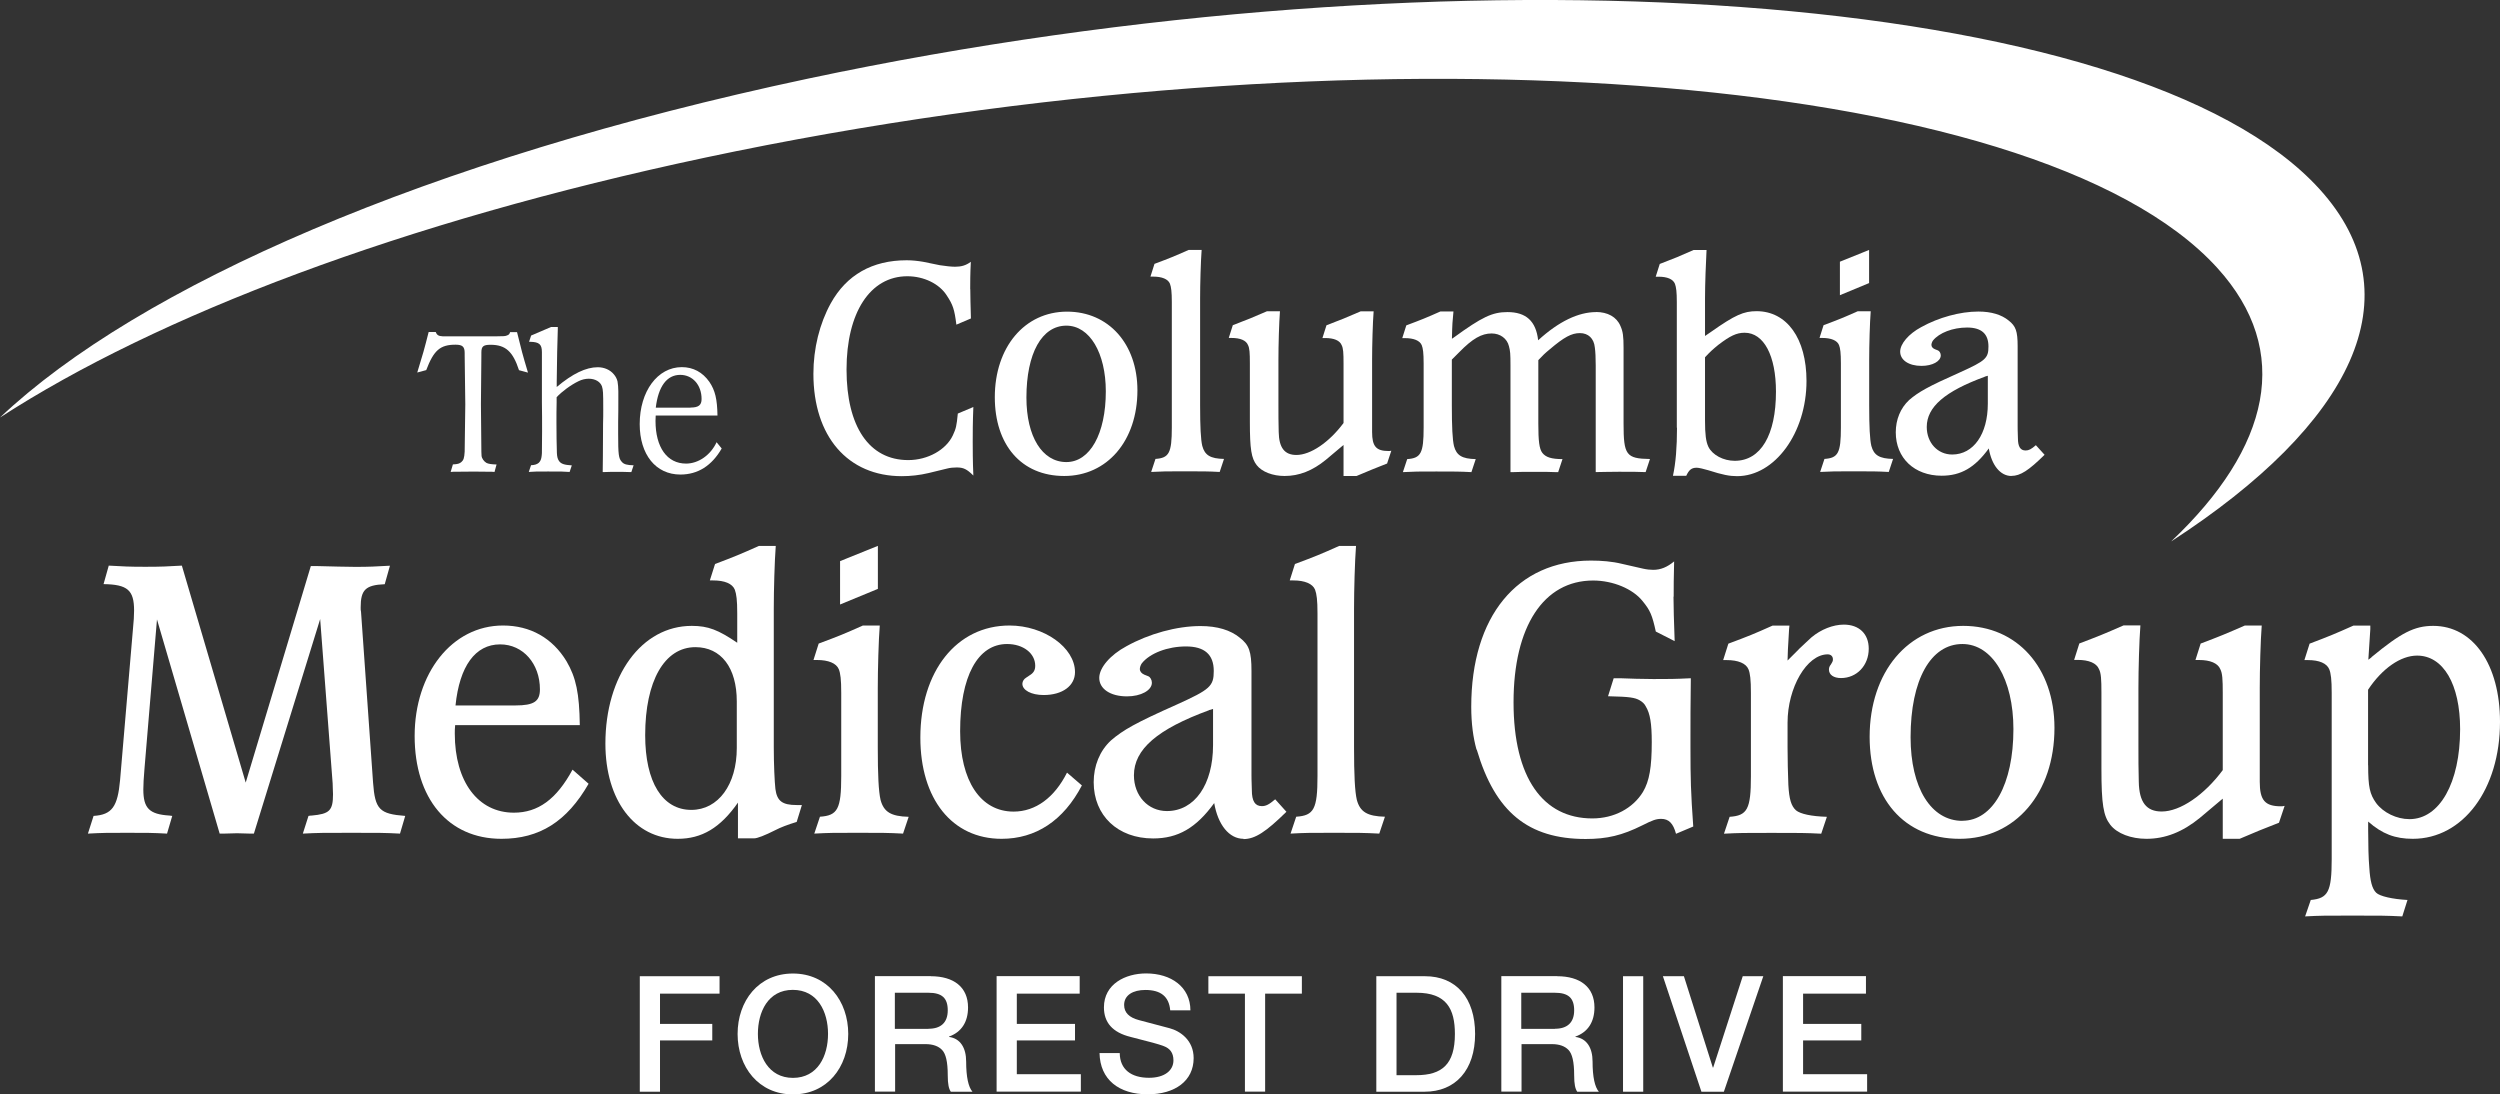
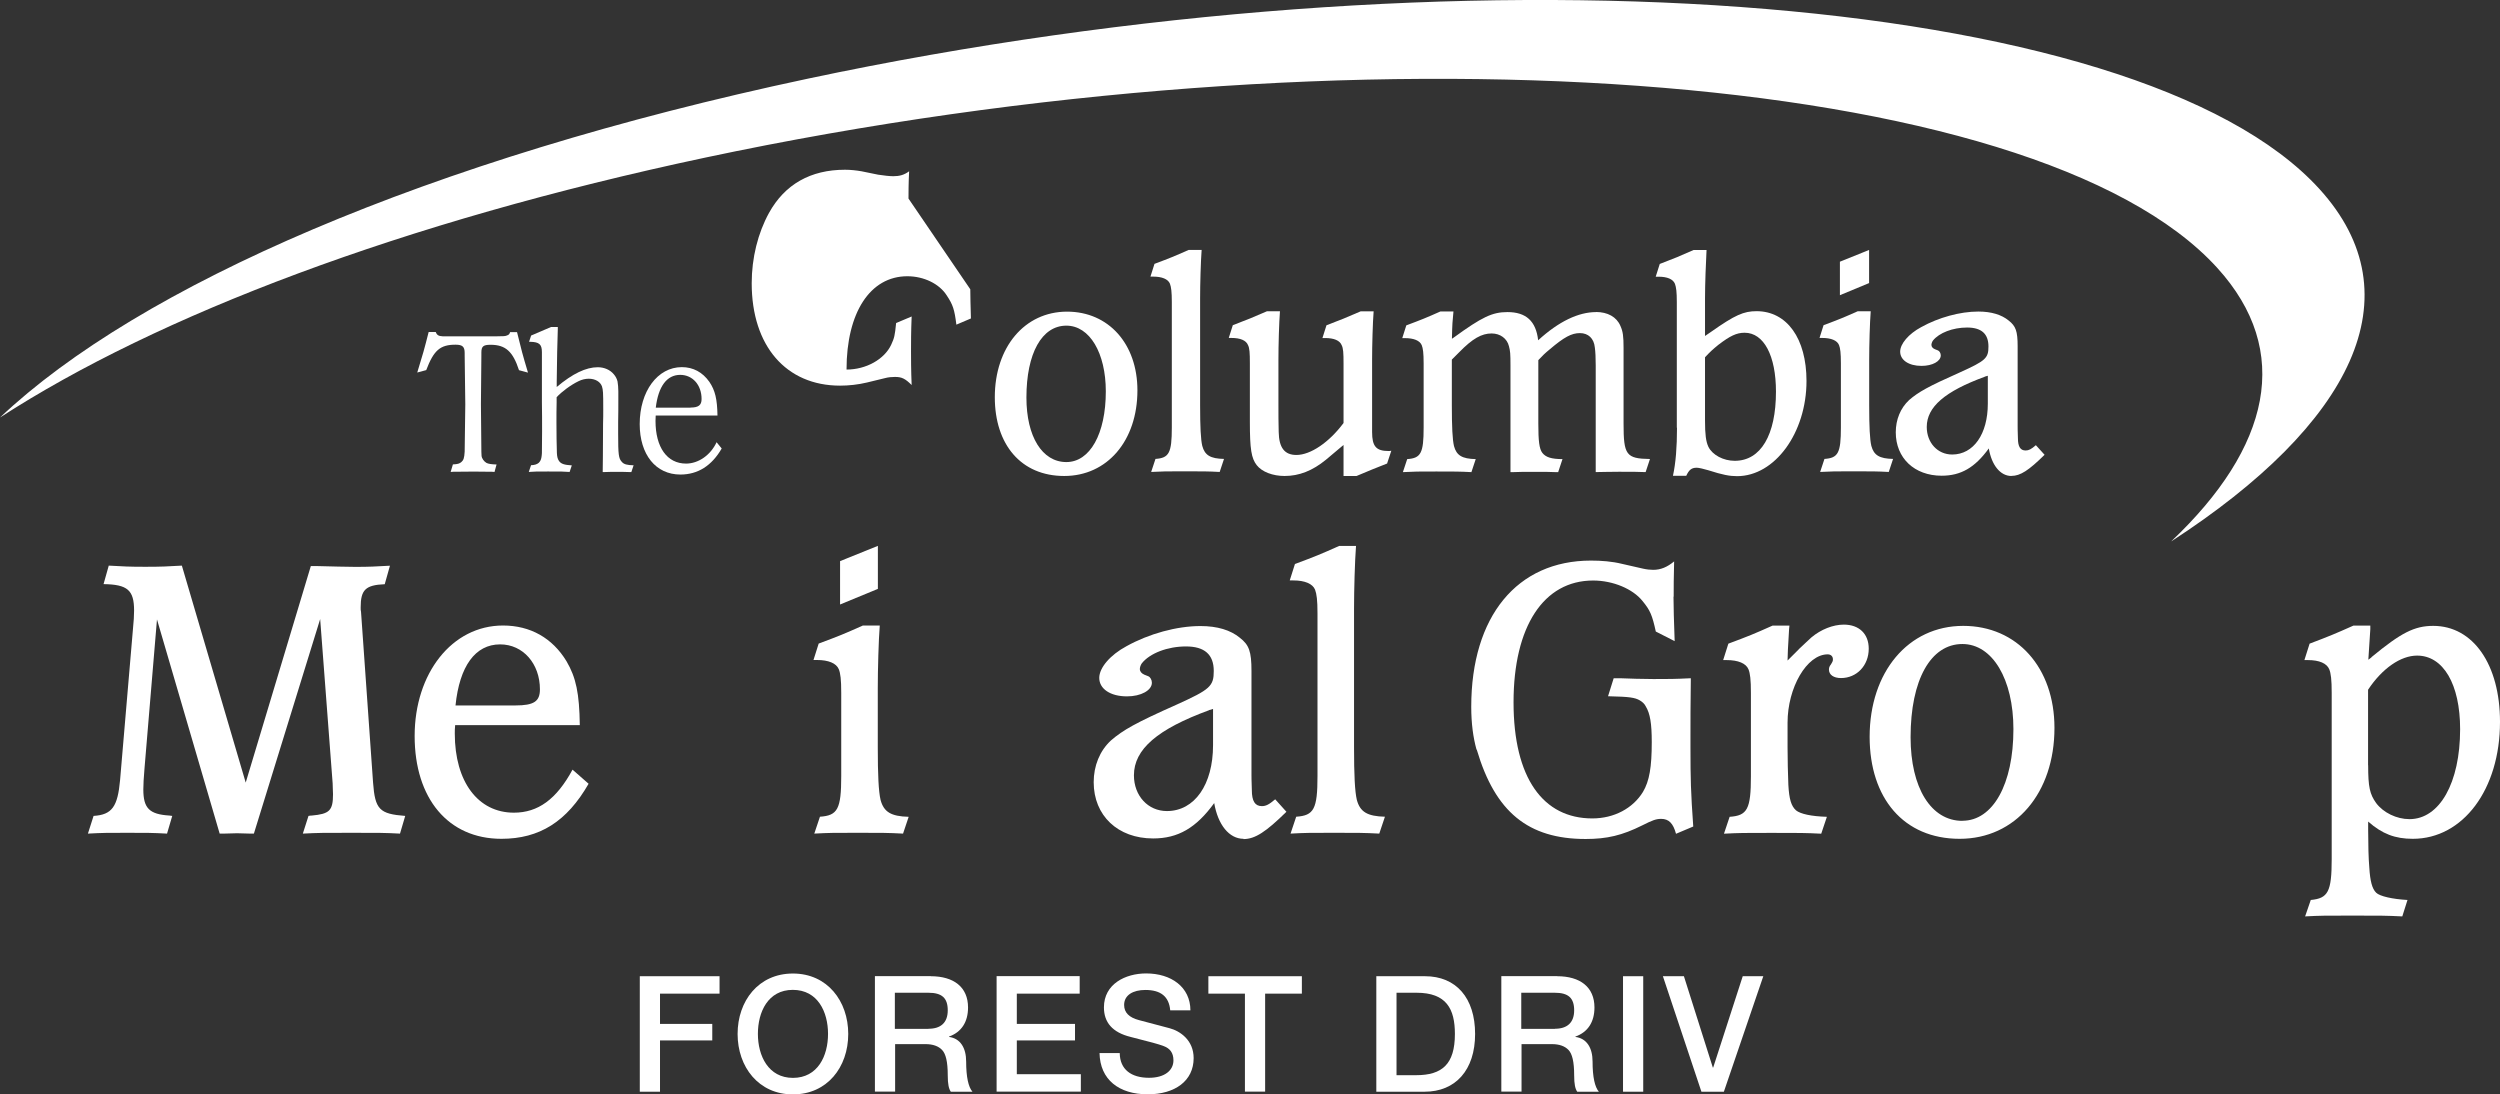
<svg xmlns="http://www.w3.org/2000/svg" id="Layer_1" data-name="Layer 1" viewBox="0 0 278.37 121.86">
  <rect x="0" y="0" width="278.37" height="121.86" fill="#333333" stroke="none" />
  <defs>
    <style>
      .cls-1 {
        fill-rule: evenodd;
      }

      .cls-1, .cls-2 {
        fill: #fff;
      }
    </style>
  </defs>
  <path class="cls-1" d="M246.88,29.82C226.66,7.6,151.3,2.1,78.57,17.54,44.77,24.72,17.5,35.15,0,46.49,15.45,31.88,47.58,17.76,89.95,8.76,162.69-6.68,238.04-1.18,258.26,21.04c10.83,11.9,3.65,26.18-16.51,39.25,11.06-10.47,13.57-21.19,5.13-30.47Z" />
  <g>
    <path class="cls-2" d="M55.1,52.55c-.14,0-.25-.02-.32-.02-.32,0-1-.02-2.02-.02-1.18,0-1.92.02-2.29.02-.07,0-.16.02-.29.02l.25-.84c.52-.02.75-.09.95-.27.23-.2.32-.43.36-1.15l.07-5.28-.07-5.43v-.27c0-.7-.23-.93-1.02-.93-1.72,0-2.42.63-3.26,2.83l-1,.27c.63-2.04.77-2.54,1.27-4.51h.79c.14.36.32.45.79.48h4.44c1.31,0,2.11,0,2.35-.02.14,0,.32-.05.43-.11.16-.07.2-.14.27-.34h.77c.48,1.97.61,2.47,1.22,4.51l-1-.27c-.68-2.08-1.49-2.83-3.17-2.83-.81,0-1.02.18-1.02.86v.34l-.05,5.43.05,5.28.02.45c.02.29.27.63.54.79.23.11.5.16,1.13.18l-.23.84Z" />
    <path class="cls-2" d="M63.41,52.55c-.72-.05-.88-.05-2.38-.05-1.34,0-1.47,0-2.15.05l.25-.75c.41-.02.63-.09.84-.25.16-.14.27-.34.32-.63.02-.16.05-.32.05-.48,0-.36.02-1.18.02-2.42,0-1.06,0-2.15-.02-3.24v-5.57c0-.86-.29-1.13-1.29-1.15h-.14l.23-.7,2.22-.95h.75v.23l-.07,2.58-.05,3.28v.59c1.77-1.49,3.26-2.2,4.57-2.2.72,0,1.38.29,1.79.79.2.23.34.5.41.79.05.32.09.68.09,1.09v.91c0,.79,0,1.65-.02,2.56v1.25c0,2.35.05,2.76.41,3.15.23.27.57.36,1.31.38l-.25.75h-.32c-.41-.02-.86-.02-1.31-.02s-.86,0-1.27.02h-.29l.02-1.7.02-3.71c.02-.52.02-1.04.02-1.56,0-1.97-.02-2.13-.14-2.56-.18-.52-.75-.86-1.47-.86-.36,0-.77.09-1.13.27-.86.41-1.9,1.18-2.45,1.79v.57c-.02.75-.02,1.49-.02,2.26,0,1.34.02,2.47.05,3.4.02.41.09.66.23.86.23.34.61.45,1.43.5l-.25.75Z" />
    <path class="cls-2" d="M73.01,46.28c-.02.27-.02.38-.02.59,0,2.94,1.29,4.75,3.4,4.75,1.38,0,2.74-.95,3.4-2.38l.57.7c-1.11,1.92-2.65,2.9-4.6,2.9-2.74,0-4.53-2.22-4.53-5.62,0-3.65,1.99-6.34,4.69-6.34,1.27,0,2.31.57,3.06,1.63.66.97.88,1.95.91,3.76h-6.86ZM76.9,45.38c.88,0,1.22-.27,1.22-.95,0-1.56-1-2.69-2.38-2.69-1.49,0-2.44,1.29-2.72,3.65h3.87Z" />
-     <path class="cls-2" d="M108.04,32.21c0,.73.03,1.8.07,3.25l-1.62.69c-.21-1.69-.38-2.21-1.07-3.25-.83-1.31-2.56-2.14-4.39-2.14-4.14,0-6.77,4.04-6.77,10.39s2.52,10.08,6.87,10.08c2.18,0,4.21-1.14,4.97-2.76.35-.76.41-1,.55-2.42l1.73-.73c-.07,1.69-.07,2.97-.07,3.83s0,2.11.07,3.8c-.73-.72-1.1-.9-1.86-.9-.35,0-.73.03-1.14.14l-1.97.48c-1,.24-2.04.35-3,.35-6.01,0-9.84-4.42-9.84-11.4,0-2.83.69-5.59,1.93-7.84,1.76-3.18,4.63-4.8,8.46-4.8.62,0,1.24.07,1.83.17l1.86.38c.62.1,1.31.17,1.69.17.69,0,1.21-.14,1.76-.55-.07,1.35-.07,2.35-.07,3.04Z" />
+     <path class="cls-2" d="M108.04,32.21c0,.73.03,1.8.07,3.25l-1.62.69c-.21-1.69-.38-2.21-1.07-3.25-.83-1.31-2.56-2.14-4.39-2.14-4.14,0-6.77,4.04-6.77,10.39c2.18,0,4.21-1.14,4.97-2.76.35-.76.41-1,.55-2.42l1.73-.73c-.07,1.69-.07,2.97-.07,3.83s0,2.11.07,3.8c-.73-.72-1.1-.9-1.86-.9-.35,0-.73.03-1.14.14l-1.97.48c-1,.24-2.04.35-3,.35-6.01,0-9.84-4.42-9.84-11.4,0-2.83.69-5.59,1.93-7.84,1.76-3.18,4.63-4.8,8.46-4.8.62,0,1.24.07,1.83.17l1.86.38c.62.1,1.31.17,1.69.17.69,0,1.21-.14,1.76-.55-.07,1.35-.07,2.35-.07,3.04Z" />
    <path class="cls-2" d="M118.81,34.7c4.63,0,7.84,3.59,7.84,8.77,0,5.59-3.35,9.53-8.15,9.53s-7.73-3.49-7.73-8.77c0-5.56,3.31-9.53,8.05-9.53ZM118.74,51.45c2.62,0,4.39-3.14,4.39-7.87,0-4.28-1.8-7.32-4.39-7.32-2.73,0-4.45,3.07-4.45,8.01,0,4.35,1.76,7.18,4.45,7.18Z" />
    <path class="cls-2" d="M128.65,51.1c1.52-.1,1.83-.66,1.83-3.49v-13.98c0-1.14-.07-1.66-.21-2.04-.21-.52-.9-.79-1.86-.79h-.31l.45-1.42c1.76-.66,2.18-.83,3.8-1.55h1.45c-.1,1.31-.17,3.76-.17,5.39v11.91c0,2.38.07,3.8.24,4.52.28,1.04.9,1.42,2.42,1.45l-.48,1.45c-1.35-.07-1.83-.07-3.9-.07s-2.42,0-3.73.07l.48-1.45Z" />
    <path class="cls-2" d="M154.43,51.62c-1.48.59-1.86.73-3.38,1.38h-1.45v-3.45l-.21.17-1.76,1.48c-1.48,1.21-2.97,1.8-4.59,1.8-1.31,0-2.52-.45-3.11-1.21-.59-.76-.76-1.76-.76-4.8v-6.53c0-1.17-.03-1.69-.21-2.04-.21-.52-.86-.79-1.83-.79h-.31l.45-1.42c1.73-.66,2.14-.83,3.8-1.55h1.45c-.1,1.28-.17,3.76-.17,5.39v4.87c0,1.17,0,2.18.03,3.18.03,1.76.66,2.56,1.97,2.56,1.59,0,3.66-1.42,5.25-3.56v-6.63c0-1.17-.03-1.69-.21-2.04-.21-.52-.86-.79-1.83-.79h-.31l.45-1.42c1.73-.66,2.14-.83,3.8-1.55h1.45c-.1,1.28-.17,3.76-.17,5.39v8.05c0,1.59.45,2.11,1.83,2.11.07,0,.17,0,.31-.03l-.48,1.45Z" />
    <path class="cls-2" d="M177.7,34.74c1.31,0,2.31.55,2.73,1.55.28.62.35,1.14.35,2.45v8.43c0,3.49.28,3.9,2.94,3.94l-.48,1.45h-.31c-.48-.03-1.28-.03-2.45-.03h-.28c-1.04,0-1.8.03-2.21.03h-.31v-11.88c0-.79-.03-1.55-.1-2-.1-1-.73-1.59-1.66-1.59s-1.76.45-3.35,1.8c-.55.45-.79.69-1.28,1.21v7.08c0,1.9.1,2.8.45,3.25.38.48,1,.69,2.24.69l-.48,1.45h-.31c-.45-.03-1.24-.03-2.31-.03s-1.9,0-2.38.03h-.31v-11.88c0-1.31-.03-1.62-.17-2.14-.21-.86-.97-1.42-1.93-1.42-1.1,0-2.11.55-3.63,2.11-.38.38-.59.59-.66.66-.03.03-.07.07-.14.14v5.11c0,2.38.07,3.8.24,4.52.28,1.04.9,1.42,2.42,1.45l-.48,1.45c-1.35-.07-1.83-.07-3.9-.07s-2.42,0-3.73.07l.48-1.45c1.52-.1,1.83-.66,1.83-3.49v-7.15c0-1.17-.07-1.69-.21-2.04-.21-.52-.9-.79-1.86-.79h-.31l.45-1.42c1.76-.66,2.18-.83,3.8-1.55h1.45c-.1,1-.14,1.45-.17,3.04l.21-.14c3.14-2.28,4.28-2.83,5.97-2.83,2.07,0,3.18,1,3.42,3.14,2.31-2.11,4.49-3.14,6.46-3.14Z" />
    <path class="cls-2" d="M186.71,47.62v-13.98c0-1.14-.07-1.66-.21-2.04-.21-.52-.86-.79-1.83-.79h-.31l.45-1.42c1.73-.66,2.14-.83,3.76-1.55h1.45c-.07,1.31-.17,3.76-.17,5.39v4.18l.66-.45c2.69-1.9,3.66-2.31,5.08-2.31,3.38,0,5.56,3.04,5.56,7.77,0,5.77-3.52,10.6-7.73,10.6-.83,0-1.59-.14-3.21-.66-.48-.14-1.04-.28-1.28-.28-.59,0-.86.24-1.17.9h-1.48c.31-1.42.45-3.18.45-5.35ZM189.85,46.82c0,1.55.1,2.35.38,2.94.45.9,1.66,1.55,2.93,1.55,2.9,0,4.59-2.87,4.59-7.7,0-4.01-1.35-6.56-3.49-6.56-.9,0-1.62.35-2.93,1.35-.59.48-.9.76-1.48,1.38v7.04Z" />
    <path class="cls-2" d="M210.3,52.55c-1.35-.07-1.83-.07-3.9-.07s-2.42,0-3.73.07l.48-1.45c1.52-.1,1.83-.66,1.83-3.49v-7.15c0-1.17-.07-1.69-.21-2.04-.21-.52-.9-.79-1.86-.79h-.31l.45-1.42c1.76-.66,2.18-.83,3.8-1.55h1.45c-.1,1.28-.17,3.76-.17,5.39v5.08c0,2.38.07,3.8.24,4.52.28,1.04.9,1.42,2.42,1.45l-.48,1.45ZM204.87,29.14l3.25-1.31v3.69l-3.25,1.35v-3.73Z" />
    <path class="cls-2" d="M223.97,53c-1.24,0-2.21-1.21-2.52-3.07-1.55,2.14-3.11,3.04-5.25,3.04-3.04,0-5.11-1.97-5.11-4.83,0-1.42.52-2.69,1.48-3.59,1.04-.9,2.14-1.52,5.63-3.07,2.9-1.31,3.21-1.59,3.21-2.9,0-1.42-.79-2.11-2.38-2.11s-3.11.59-3.8,1.45c-.1.14-.17.35-.17.48,0,.21.14.38.38.48l.35.14c.17.07.31.31.31.55,0,.66-.93,1.17-2.14,1.17-1.45,0-2.38-.66-2.38-1.59,0-.86.93-1.97,2.35-2.73,1.93-1.07,4.32-1.73,6.35-1.73,1.45,0,2.59.35,3.38,1,.79.62,1,1.17,1,2.87v8.94c0,.07,0,.48.03,1.28,0,.97.28,1.38.86,1.38.35,0,.62-.14,1.14-.59l.97,1.07c-1.76,1.73-2.69,2.35-3.69,2.35ZM221,41.95c-4.42,1.62-6.46,3.35-6.46,5.59,0,1.76,1.21,3.07,2.83,3.07,2.38,0,3.97-2.28,3.97-5.66v-3.11l-.35.1Z" />
    <path class="cls-2" d="M10.42,90.85c2.06-.13,2.68-1.03,2.95-3.98l1.43-16.78c.09-.98.13-1.48.13-2.1,0-2.28-.72-2.91-3.4-2.95l.58-2.06c1.61.09,2.24.13,4.07.13s2.46-.04,4.07-.13l7.11,24.16,7.25-24.11h.67c1.83.04,3.18.09,4.29.09,1.57,0,2.19-.04,3.85-.13l-.58,2.06c-2.15.09-2.68.63-2.68,2.59,0,.18,0,.36.04.49l1.34,19.01c.22,3,.72,3.49,3.58,3.71l-.58,1.97c-1.75-.09-2.24-.09-5.41-.09s-3.67,0-5.41.09l.63-1.97c.18-.04.27-.04.36-.04,1.97-.18,2.37-.54,2.37-2.37,0-.36-.04-.76-.04-1.21l-1.39-18.3-7.38,23.89h-.4c-.49,0-.98-.04-1.48-.04s-.98.04-1.48.04h-.45l-6.98-23.85-1.39,16.6c-.09,1.03-.13,1.83-.13,2.33,0,2.1.67,2.77,2.91,2.91l.31.04-.58,1.97c-1.66-.09-2.24-.09-4.43-.09s-2.73,0-4.38.09l.63-1.97Z" />
    <path class="cls-2" d="M50.68,80.74c-.04.45-.04.63-.04.94,0,5.37,2.59,8.81,6.58,8.81,2.68,0,4.74-1.48,6.53-4.79l1.79,1.57c-2.42,4.21-5.46,6.13-9.71,6.13-5.91,0-9.66-4.47-9.66-11.45s4.16-12.3,9.84-12.3c3.04,0,5.5,1.39,7.07,3.98,1.07,1.83,1.43,3.58,1.48,7.11h-13.87ZM57.39,78.55c2.06,0,2.73-.45,2.73-1.79,0-2.86-1.88-5.01-4.43-5.01-2.77,0-4.52,2.42-4.97,6.8h6.67Z" />
-     <path class="cls-2" d="M88.71,91.52c-1.03.31-1.83.63-2.33.89-1.25.63-2.06.94-2.42.94h-1.79v-3.98c-1.97,2.82-4.03,4.03-6.71,4.03-4.79,0-8.05-4.29-8.05-10.6,0-7.56,4.03-13.11,9.62-13.11,1.83,0,2.95.45,5.06,1.88v-3.27c0-1.48-.09-2.15-.27-2.64-.27-.67-1.12-1.03-2.42-1.03h-.36l.58-1.83c2.24-.85,2.77-1.07,4.88-2.01h1.88c-.13,1.7-.22,4.88-.22,6.98v15.43c0,1.88.09,3.85.18,4.65.18,1.34.76,1.79,2.37,1.79h.58l-.58,1.88ZM77.43,72.06c-3.44,0-5.59,3.76-5.59,9.8,0,5.23,1.92,8.32,5.14,8.32,3,0,5.06-2.82,5.06-6.89v-5.19c0-3.76-1.75-6.04-4.61-6.04Z" />
    <path class="cls-2" d="M100.56,92.82c-1.74-.09-2.37-.09-5.06-.09s-3.13,0-4.83.09l.63-1.88c1.97-.13,2.37-.85,2.37-4.52v-9.26c0-1.52-.09-2.19-.27-2.64-.27-.67-1.16-1.03-2.42-1.03h-.4l.58-1.83c2.28-.85,2.82-1.07,4.92-2.01h1.88c-.13,1.66-.22,4.88-.22,6.98v6.58c0,3.09.09,4.92.31,5.86.36,1.34,1.16,1.83,3.13,1.88l-.63,1.88ZM93.54,62.48l4.21-1.7v4.79l-4.21,1.74v-4.83Z" />
-     <path class="cls-2" d="M120.47,87.45c-2.06,3.94-5.14,5.95-8.95,5.95-5.5,0-9.04-4.43-9.04-11.27,0-7.38,4.03-12.48,9.93-12.48,3.85,0,7.29,2.46,7.29,5.19,0,1.52-1.39,2.55-3.49,2.55-1.39,0-2.37-.54-2.37-1.25,0-.27.18-.54.4-.67l.4-.27c.45-.27.63-.58.63-1.07,0-1.39-1.34-2.42-3.13-2.42-3.27,0-5.23,3.58-5.23,9.71,0,5.55,2.28,8.95,5.95,8.95,2.46,0,4.56-1.57,5.95-4.34l1.66,1.43Z" />
    <path class="cls-2" d="M138.47,93.4c-1.61,0-2.86-1.57-3.27-3.98-2.01,2.77-4.03,3.94-6.8,3.94-3.94,0-6.62-2.55-6.62-6.26,0-1.83.67-3.49,1.92-4.65,1.34-1.16,2.77-1.97,7.29-3.98,3.76-1.7,4.16-2.06,4.16-3.76,0-1.83-1.03-2.73-3.09-2.73s-4.03.76-4.92,1.88c-.13.18-.22.45-.22.63,0,.27.18.49.49.63l.45.18c.22.09.4.4.4.72,0,.85-1.21,1.52-2.77,1.52-1.88,0-3.09-.85-3.09-2.06,0-1.12,1.21-2.55,3.04-3.53,2.51-1.39,5.59-2.24,8.23-2.24,1.88,0,3.35.45,4.38,1.3,1.03.8,1.3,1.52,1.3,3.71v11.59c0,.09,0,.63.04,1.66,0,1.25.36,1.79,1.12,1.79.45,0,.8-.18,1.48-.76l1.25,1.39c-2.28,2.24-3.49,3.04-4.79,3.04ZM134.63,79.08c-5.73,2.1-8.37,4.34-8.37,7.25,0,2.28,1.57,3.98,3.67,3.98,3.09,0,5.14-2.95,5.14-7.34v-4.03l-.45.13Z" />
    <path class="cls-2" d="M144.33,90.94c1.97-.13,2.37-.85,2.37-4.52v-18.12c0-1.48-.09-2.15-.27-2.64-.27-.67-1.16-1.03-2.42-1.03h-.4l.58-1.83c2.28-.85,2.82-1.07,4.92-2.01h1.88c-.13,1.7-.22,4.88-.22,6.98v15.43c0,3.09.09,4.92.31,5.86.36,1.34,1.16,1.83,3.13,1.88l-.63,1.88c-1.74-.09-2.37-.09-5.05-.09s-3.13,0-4.83.09l.63-1.88Z" />
    <path class="cls-2" d="M186.34,66.42c0,1.07.05,2.77.13,4.97l-2.1-1.07c-.4-1.83-.63-2.37-1.48-3.4-1.07-1.34-3.27-2.28-5.5-2.28-5.5,0-8.86,5.1-8.86,13.56s3.31,12.93,8.77,12.93c2.42,0,4.52-1.12,5.64-2.95.72-1.21.98-2.77.98-5.55,0-2.06-.18-3.18-.67-3.98-.13-.27-.36-.49-.67-.67-.54-.31-1.16-.4-3.35-.45h-.18l.63-2.01h.72c1.16.04,2.37.09,3.71.09,1.65,0,2.37,0,4.16-.09-.04,2.82-.04,5.01-.04,6.49v1.16c0,3.58.04,5.06.31,8.86l-1.92.81c-.31-1.16-.8-1.66-1.65-1.66-.54,0-.94.13-2.1.72-2.24,1.12-3.94,1.52-6.31,1.52-6.4,0-10.07-3-12.12-9.93l-.04-.05c-.36-1.3-.58-2.86-.58-4.74,0-10.07,5.1-16.28,13.33-16.28,1.16,0,2.33.09,3.44.36l2.37.54c.4.09.8.13,1.12.13.85,0,1.57-.31,2.33-.94-.05,1.74-.05,3.04-.05,3.94Z" />
    <path class="cls-2" d="M200.3,72.28c.54-.49.98-.94,1.39-1.3,1.07-.9,2.42-1.43,3.62-1.43,1.7,0,2.77,1.03,2.77,2.68,0,1.88-1.34,3.27-3.09,3.27-.81,0-1.34-.36-1.34-.94,0-.18.04-.36.22-.58.22-.36.22-.4.22-.58,0-.31-.22-.54-.58-.54-2.33,0-4.47,3.71-4.47,7.61v2.73c0,1.52.04,2.77.09,4.21.09,1.57.31,2.33.85,2.82.49.4,1.7.67,3.44.72l-.63,1.88c-1.83-.09-2.33-.09-5.55-.09-3.04,0-3.53,0-5.28.09l.63-1.88c1.97-.13,2.37-.85,2.37-4.52v-9.26c0-1.52-.09-2.19-.27-2.64-.27-.67-1.16-1.03-2.42-1.03h-.4l.58-1.83c2.28-.85,2.82-1.07,4.92-2.01h1.88l-.04.4-.13,2.28-.04,1.21c.49-.49.67-.67,1.25-1.25Z" />
    <path class="cls-2" d="M218.6,69.69c6,0,10.16,4.65,10.16,11.36,0,7.25-4.34,12.35-10.56,12.35s-10.02-4.52-10.02-11.36c0-7.2,4.29-12.35,10.42-12.35ZM218.51,91.39c3.4,0,5.68-4.07,5.68-10.2,0-5.55-2.33-9.48-5.68-9.48-3.53,0-5.77,3.98-5.77,10.38,0,5.64,2.28,9.31,5.77,9.31Z" />
-     <path class="cls-2" d="M253.76,91.61c-1.92.76-2.42.94-4.38,1.79h-1.88v-4.47l-.27.22-2.28,1.92c-1.92,1.57-3.85,2.33-5.95,2.33-1.7,0-3.27-.58-4.03-1.57-.76-.98-.98-2.28-.98-6.22v-8.46c0-1.52-.04-2.19-.27-2.64-.27-.67-1.12-1.03-2.37-1.03h-.4l.58-1.83c2.24-.85,2.77-1.07,4.92-2.01h1.88c-.13,1.66-.22,4.88-.22,6.98v6.31c0,1.52,0,2.82.04,4.12.04,2.28.85,3.31,2.55,3.31,2.06,0,4.74-1.83,6.8-4.61v-8.59c0-1.52-.04-2.19-.27-2.64-.27-.67-1.12-1.03-2.37-1.03h-.4l.58-1.83c2.24-.85,2.77-1.07,4.92-2.01h1.88c-.13,1.66-.22,4.88-.22,6.98v10.42c0,2.06.58,2.73,2.37,2.73.09,0,.22,0,.4-.05l-.63,1.88Z" />
    <path class="cls-2" d="M264.05,73.18c3.31-2.73,4.79-3.49,6.89-3.49,4.43,0,7.43,4.29,7.43,10.69,0,7.52-4.12,13.02-9.71,13.02-1.97,0-3.4-.54-4.97-1.92v.94c0,1.52.04,3.22.13,4.21.09,1.48.31,2.33.76,2.77.4.4,1.83.72,3.49.81l-.58,1.83c-1.83-.09-2.37-.09-5.59-.09-3.04,0-3.53,0-5.23.09l.63-1.83c1.92-.18,2.33-.9,2.33-4.56v-18.48c0-1.52-.09-2.19-.27-2.64-.27-.67-1.12-1.03-2.37-1.03h-.4l.58-1.83c2.24-.85,2.77-1.07,4.88-2.01h1.88v.4c-.09,1.3-.13,1.88-.22,3.4l.36-.27ZM263.69,85.21c0,2.42.18,3.22.89,4.21.8,1.07,2.28,1.79,3.71,1.79,3.35,0,5.64-4.03,5.64-10.02,0-5.01-1.88-8.19-4.79-8.19-1.83,0-3.89,1.43-5.46,3.8v8.41Z" />
  </g>
  <g>
    <path class="cls-2" d="M80.12,108.7v1.94h-6.63v3.37h5.82v1.84h-5.82v5.71h-2.25v-12.86h8.88Z" />
    <path class="cls-2" d="M94.45,115.13c0,3.69-2.34,6.73-6.16,6.73s-6.16-3.06-6.16-6.73,2.32-6.73,6.16-6.73,6.16,3.08,6.16,6.73ZM88.29,120.02c2.77,0,3.91-2.45,3.91-4.9s-1.15-4.9-3.92-4.9-3.89,2.47-3.89,4.9,1.15,4.9,3.91,4.9Z" />
    <path class="cls-2" d="M103.63,108.7c2.57,0,4.16,1.21,4.16,3.48,0,1.62-.74,2.75-2.12,3.24v.04c1.24.16,1.91,1.19,1.91,2.75,0,1.71.25,2.83.7,3.35h-2.41c-.22-.32-.34-.83-.34-1.84,0-1.51-.22-2.38-.63-2.81-.41-.43-1.03-.65-1.85-.65h-3.38v5.29h-2.25v-12.86h6.23ZM103.39,114.55c1.35,0,2.14-.67,2.14-2.05s-.65-1.96-2.16-1.96h-3.73v4.02h3.75Z" />
    <path class="cls-2" d="M120.22,108.7v1.94h-7v3.37h6.48v1.84h-6.48v3.76h7.13v1.94h-9.38v-12.86h9.25Z" />
    <path class="cls-2" d="M132.55,112.5h-2.25v-.02c-.14-1.51-1.04-2.25-2.77-2.25-1.35,0-2.36.56-2.36,1.67,0,.85.56,1.4,1.66,1.69l3.4.9c1.17.31,2.68,1.33,2.68,3.33,0,2.54-2.09,4.03-5.11,4.03-3.22,0-5.31-1.64-5.37-4.59h2.25c.02,1.84,1.3,2.75,3.26,2.75,1.73,0,2.72-.81,2.72-1.94,0-.85-.4-1.33-1.06-1.58-.72-.27-1.31-.41-3.71-1.03-2.03-.5-2.97-1.62-2.97-3.29,0-2.61,2.4-3.78,4.7-3.78,2.79,0,4.92,1.51,4.93,4.11Z" />
    <path class="cls-2" d="M144.96,108.7v1.94h-4.09v10.91h-2.25v-10.91h-4.07v-1.94h10.41Z" />
    <path class="cls-2" d="M158.67,108.7c3.46,0,5.58,2.41,5.58,6.43s-2.18,6.43-5.62,6.43h-5.38v-12.86h5.42ZM157.68,119.72c2.9,0,4.32-1.22,4.32-4.59,0-2.79-.94-4.59-4.27-4.59h-2.23v9.18h2.18Z" />
    <path class="cls-2" d="M173.38,108.7c2.57,0,4.16,1.21,4.16,3.48,0,1.62-.74,2.75-2.12,3.24v.04c1.24.16,1.91,1.19,1.91,2.75,0,1.71.25,2.83.7,3.35h-2.41c-.22-.32-.34-.83-.34-1.84,0-1.51-.22-2.38-.63-2.81s-1.03-.65-1.85-.65h-3.38v5.29h-2.25v-12.86h6.23ZM173.14,114.55c1.35,0,2.14-.67,2.14-2.05s-.65-1.96-2.16-1.96h-3.73v4.02h3.75Z" />
    <path class="cls-2" d="M182.97,108.7v12.86h-2.25v-12.86h2.25Z" />
    <path class="cls-2" d="M187.5,108.7l3.22,10.17h.04l3.29-10.17h2.29l-4.39,12.86h-2.5l-4.29-12.86h2.34Z" />
-     <path class="cls-2" d="M207.77,108.7v1.94h-7v3.37h6.48v1.84h-6.48v3.76h7.13v1.94h-9.38v-12.86h9.25Z" />
  </g>
</svg>